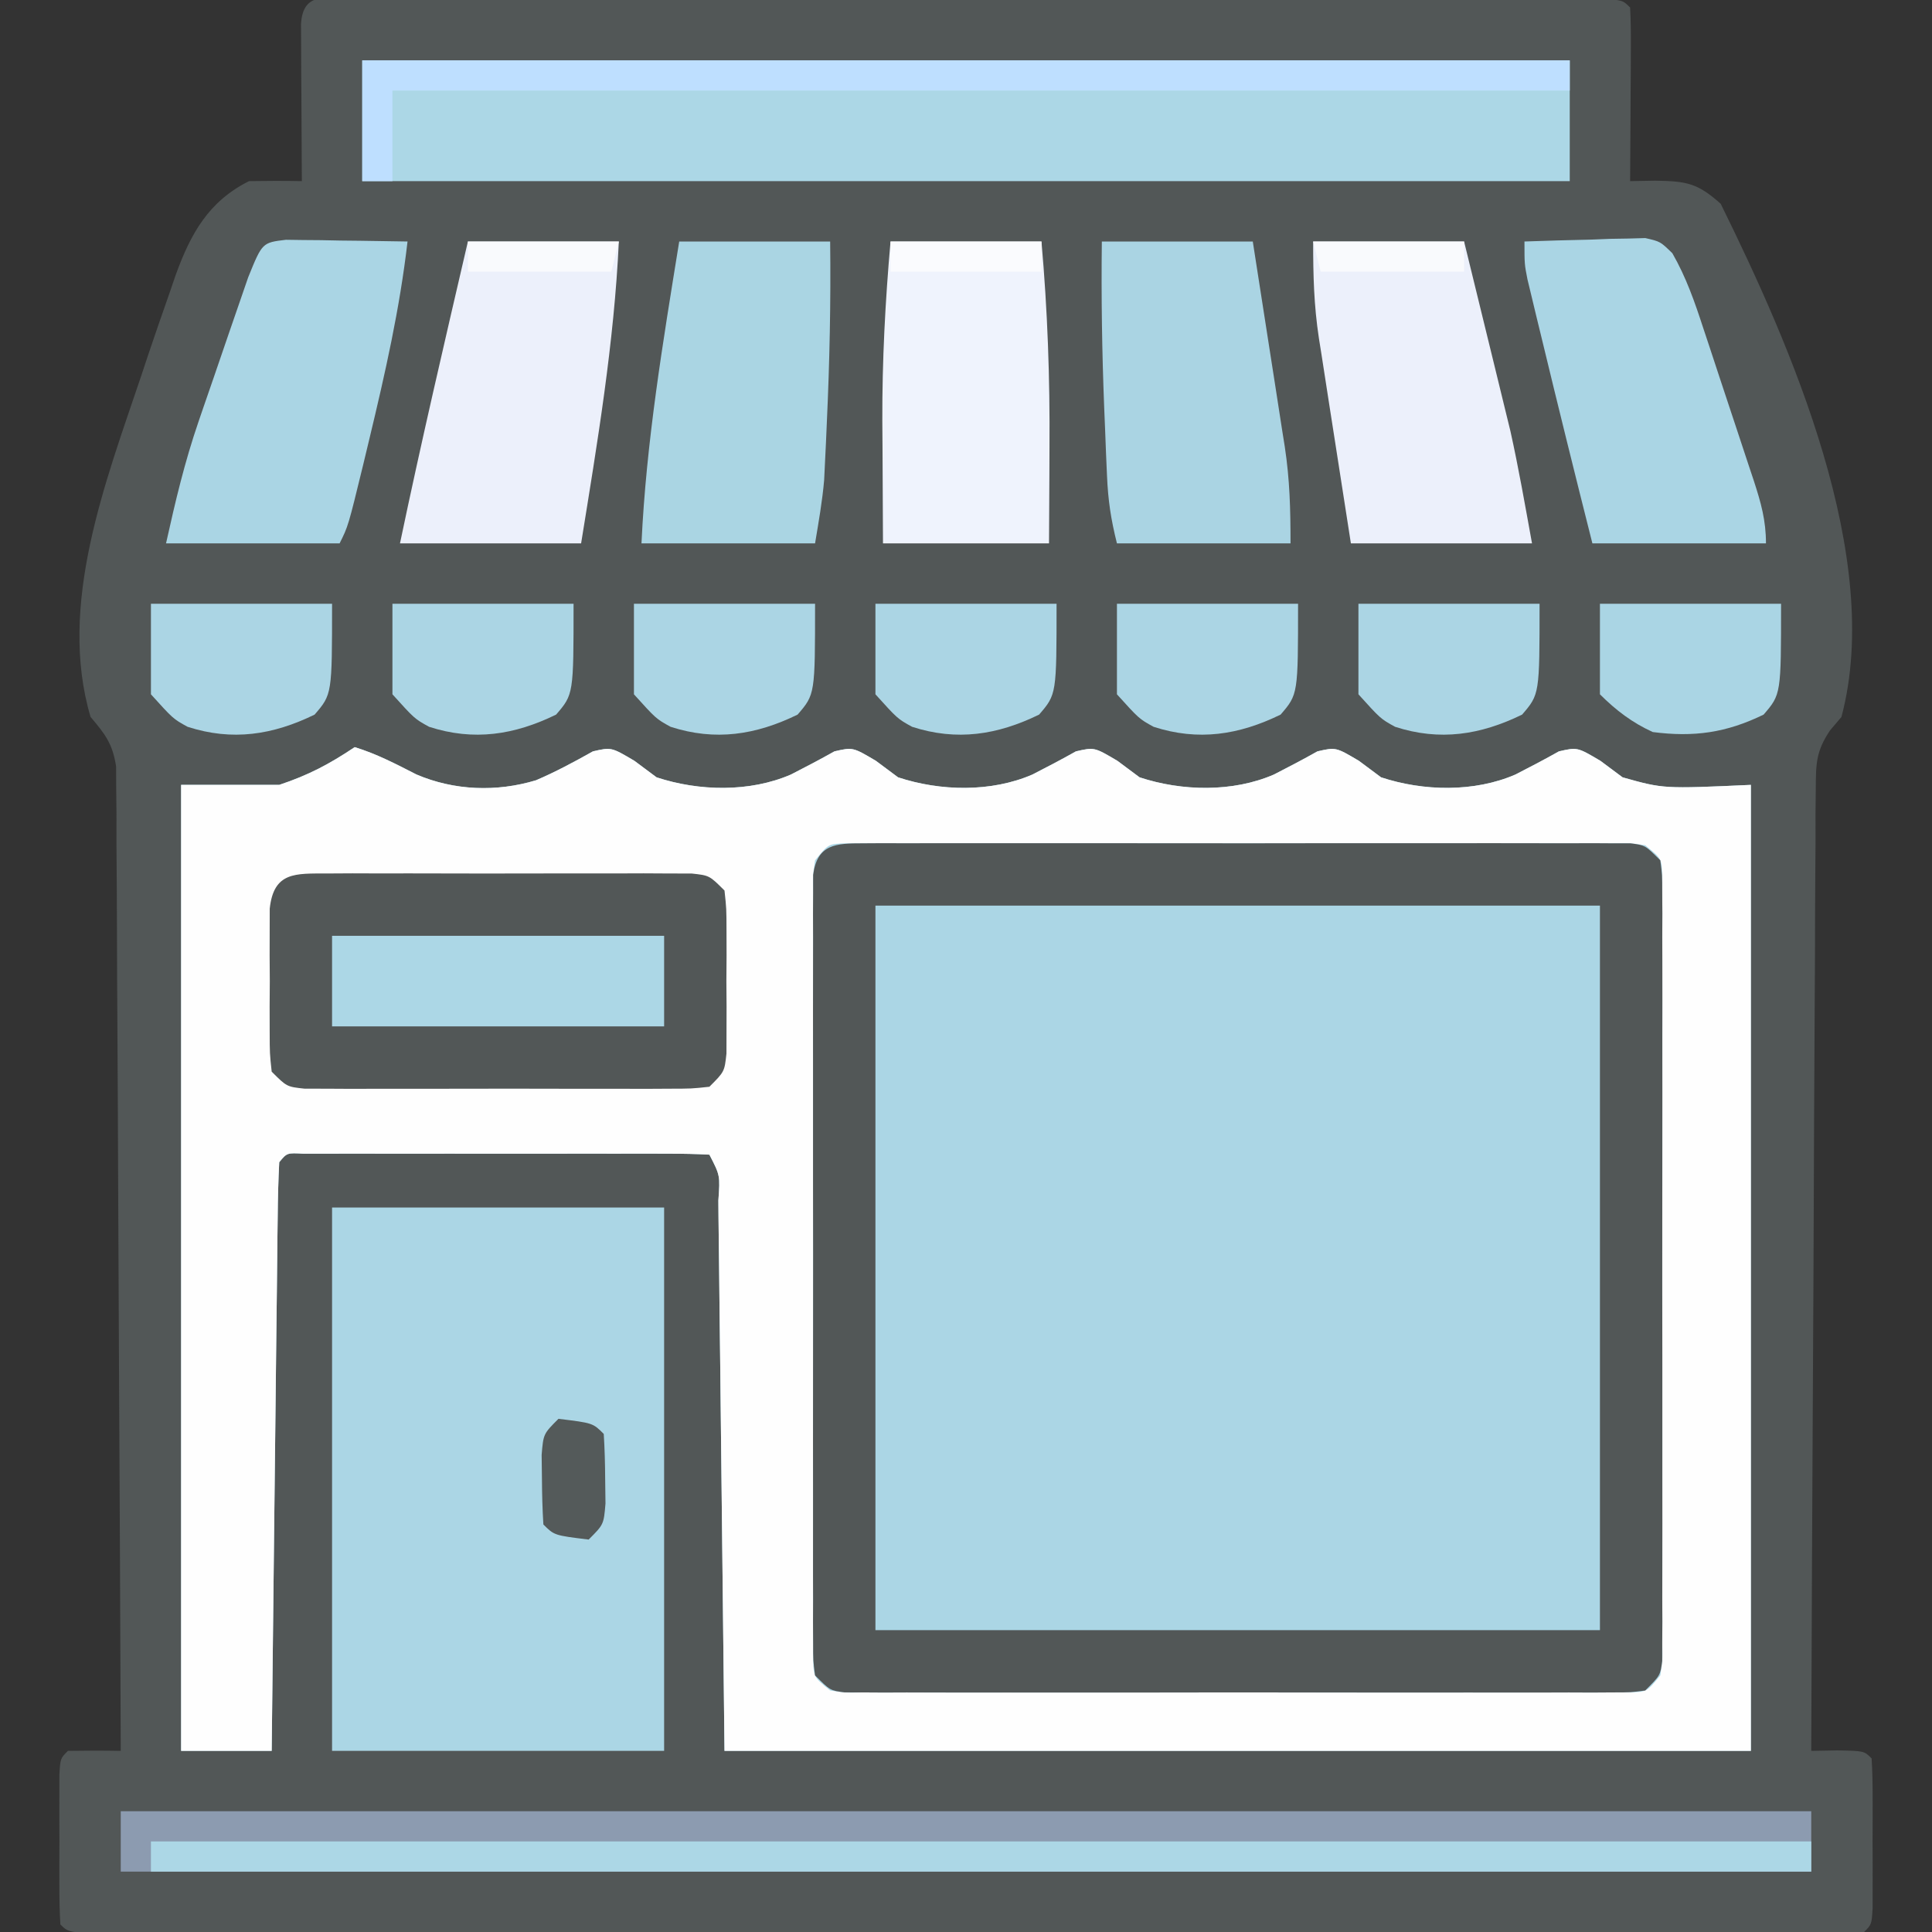
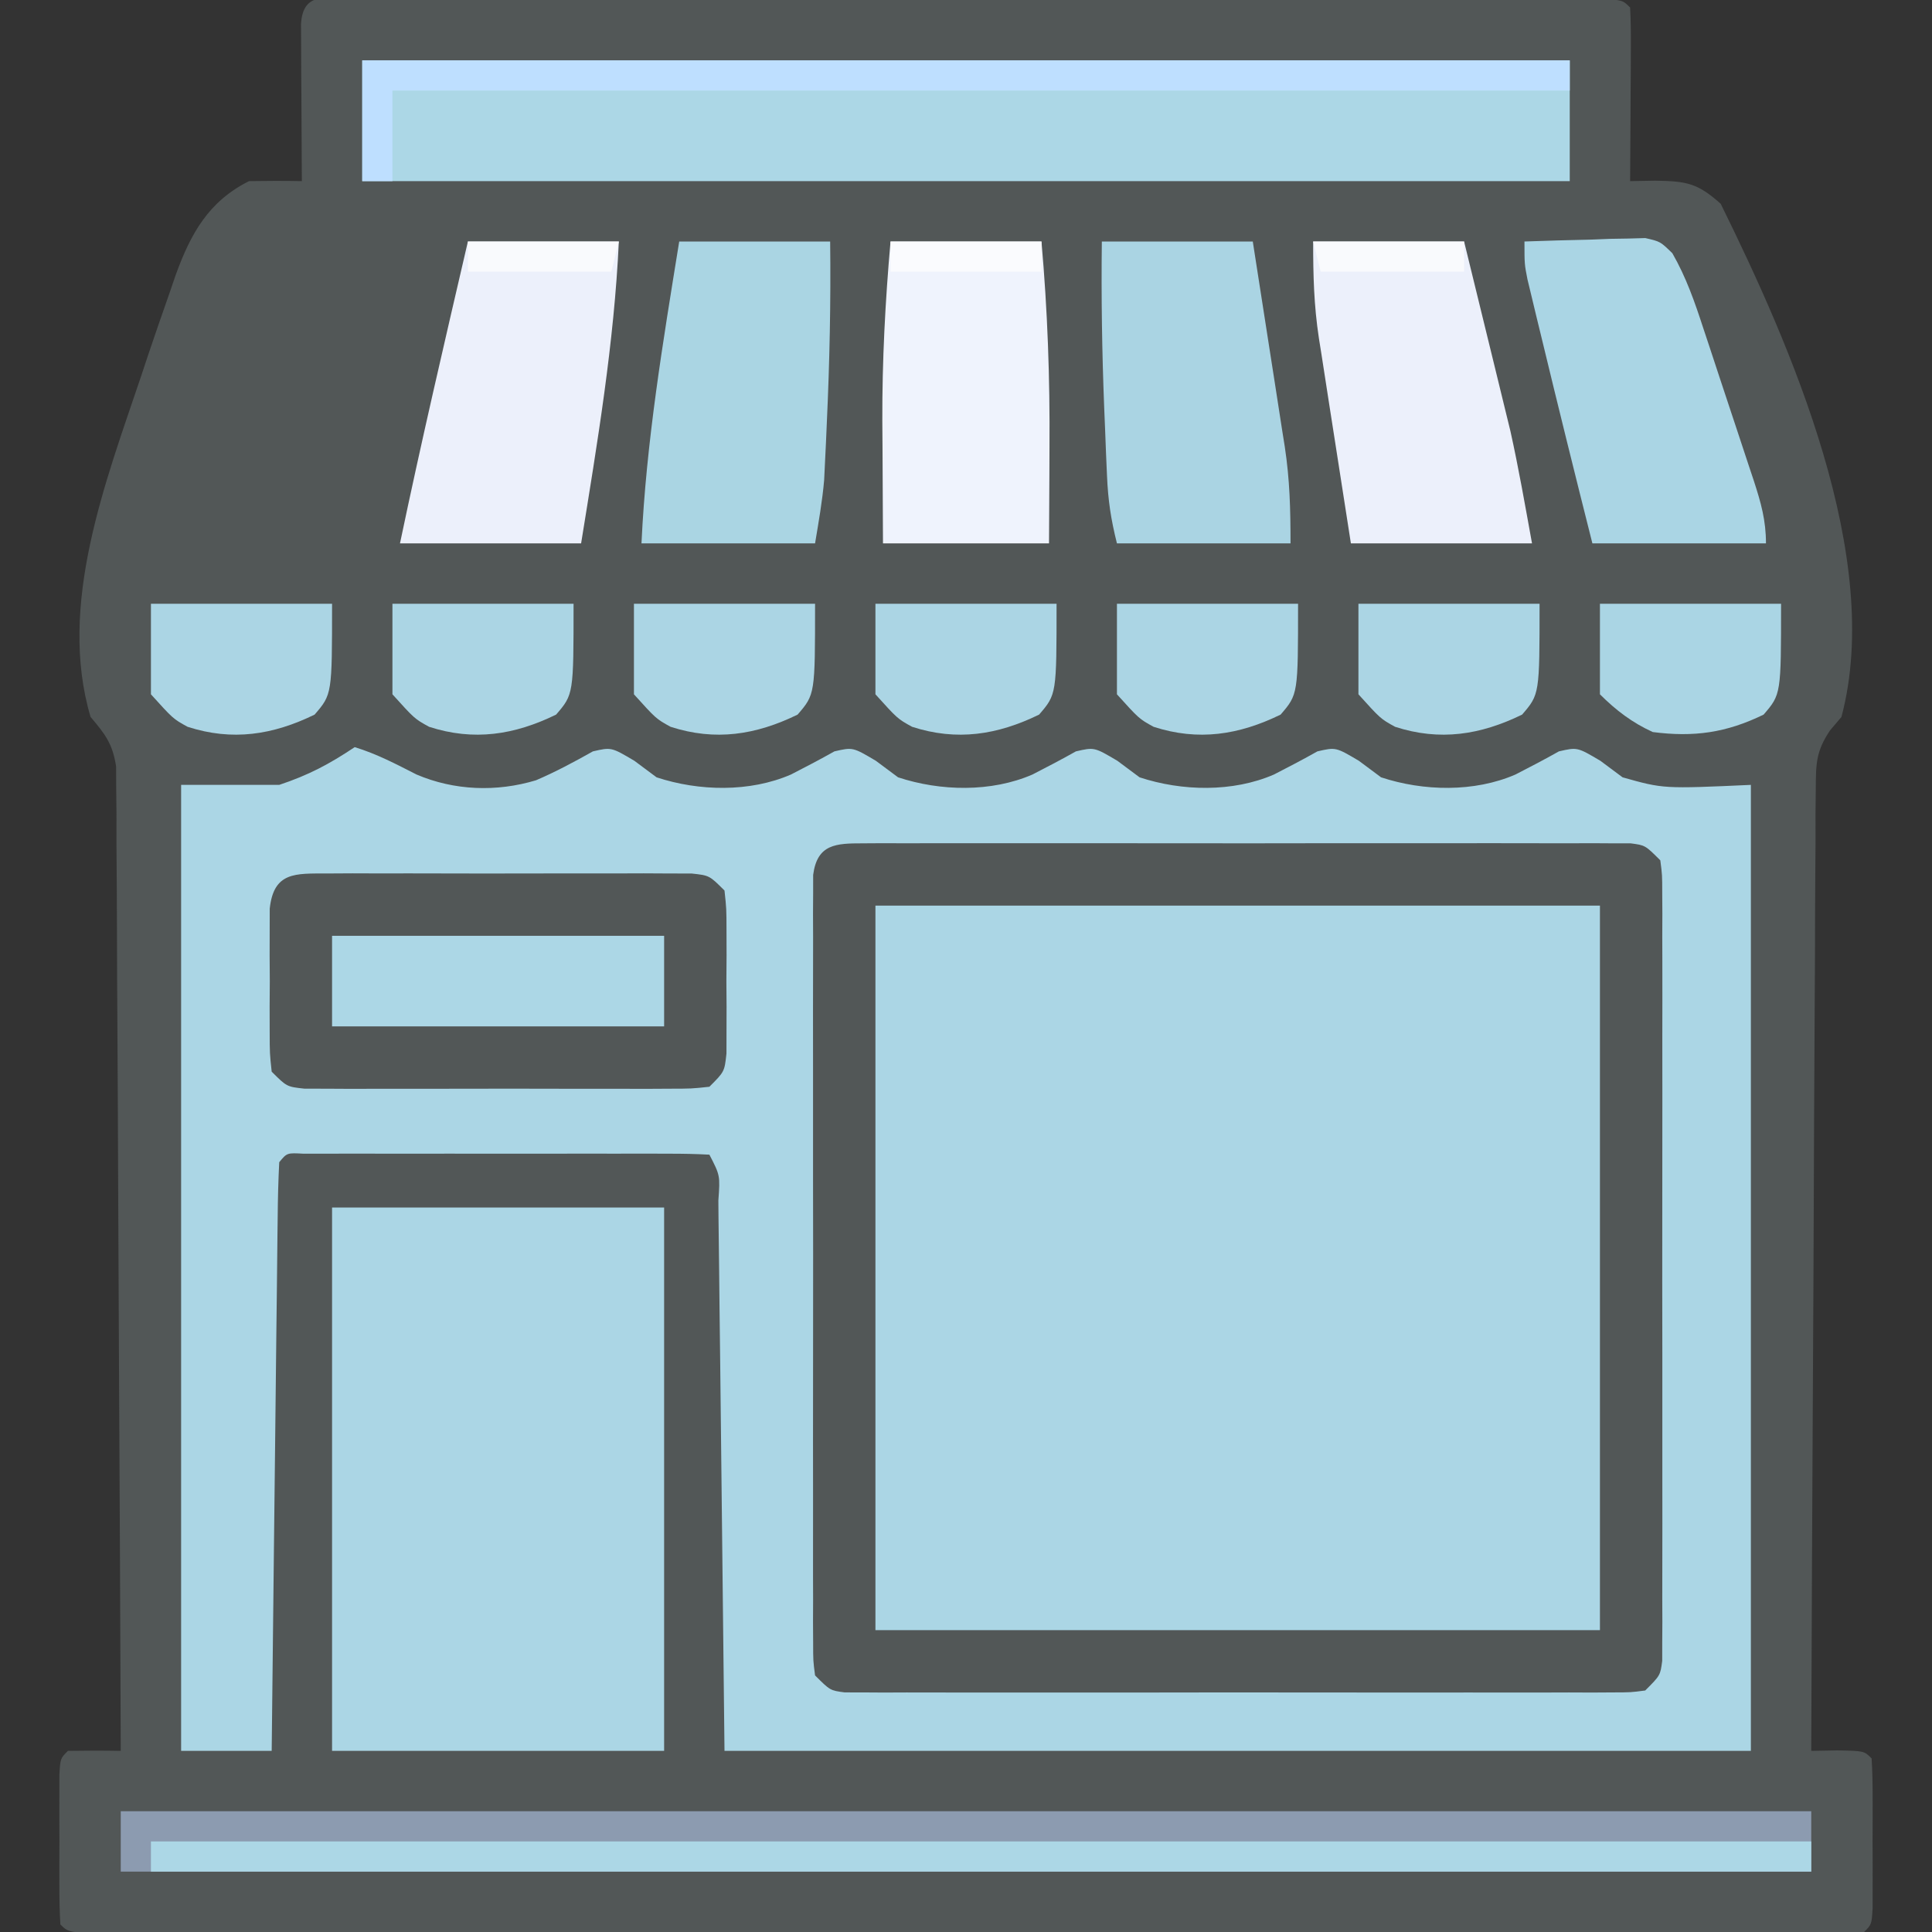
<svg xmlns="http://www.w3.org/2000/svg" version="1.1" width="256" height="256">
  <rect width="100%" height="100%" fill="#333333" stroke="none" />
  <path d="M0 0 C0.711 -0.002 1.421 -0.003 2.154 -0.005 C4.553 -0.009 6.952 -0.006 9.351 -0.002 C11.064 -0.004 12.777 -0.006 14.489 -0.008 C19.155 -0.012 23.82 -0.011 28.485 -0.007 C33.356 -0.005 38.227 -0.007 43.098 -0.009 C51.279 -0.011 59.461 -0.008 67.642 -0.003 C77.115 0.002 86.588 0 96.062 -0.005 C104.18 -0.01 112.298 -0.01 120.416 -0.008 C125.271 -0.006 130.126 -0.006 134.982 -0.009 C139.545 -0.012 144.109 -0.01 148.672 -0.004 C150.352 -0.003 152.032 -0.003 153.712 -0.006 C155.995 -0.008 158.278 -0.005 160.562 0 C162.483 0.001 162.483 0.001 164.443 0.001 C167.281 0.127 167.281 0.127 168.281 1.127 C168.368 2.835 168.388 4.546 168.378 6.256 C168.375 7.29 168.372 8.325 168.369 9.391 C168.36 10.479 168.352 11.568 168.343 12.689 C168.339 13.782 168.334 14.874 168.33 16 C168.318 18.709 168.301 21.418 168.281 24.127 C169.38 24.108 170.48 24.088 171.613 24.068 C175.768 24.135 177.195 24.375 180.281 27.127 C189.547 45.928 201.91 73.986 196.281 95.127 C195.783 95.714 195.285 96.301 194.772 96.906 C192.905 99.686 192.898 101.327 192.882 104.657 C192.869 105.782 192.857 106.906 192.844 108.065 C192.845 109.294 192.847 110.524 192.848 111.79 C192.838 113.088 192.828 114.386 192.818 115.723 C192.79 119.278 192.781 122.834 192.775 126.389 C192.765 130.106 192.739 133.823 192.715 137.54 C192.671 144.577 192.642 151.614 192.619 158.651 C192.592 166.663 192.548 174.675 192.503 182.687 C192.41 199.167 192.338 215.647 192.281 232.127 C193.982 232.096 193.982 232.096 195.718 232.064 C199.281 232.127 199.281 232.127 200.281 233.127 C200.38 234.75 200.412 236.376 200.414 238.002 C200.415 238.987 200.416 239.972 200.417 240.986 C200.414 242.023 200.41 243.059 200.406 244.127 C200.41 245.163 200.413 246.2 200.417 247.268 C200.416 248.745 200.416 248.745 200.414 250.252 C200.412 251.162 200.411 252.072 200.41 253.01 C200.281 255.127 200.281 255.127 199.281 256.127 C196.224 256.227 193.189 256.261 190.132 256.254 C188.674 256.256 188.674 256.256 187.186 256.259 C183.903 256.263 180.619 256.26 177.335 256.256 C174.992 256.258 172.649 256.26 170.305 256.262 C163.921 256.266 157.537 256.264 151.153 256.261 C145.163 256.259 139.173 256.261 133.183 256.262 C120.596 256.265 108.008 256.262 95.421 256.256 C84.609 256.252 73.798 256.253 62.986 256.257 C50.445 256.263 37.905 256.265 25.364 256.262 C18.72 256.26 12.076 256.26 5.433 256.263 C-0.812 256.266 -7.056 256.264 -13.301 256.258 C-15.6 256.257 -17.899 256.257 -20.198 256.26 C-23.322 256.262 -26.446 256.259 -29.57 256.254 C-30.954 256.257 -30.954 256.257 -32.366 256.261 C-38.605 256.241 -38.605 256.241 -39.719 255.127 C-39.818 253.504 -39.85 251.878 -39.852 250.252 C-39.853 249.267 -39.855 248.282 -39.856 247.268 C-39.852 246.231 -39.848 245.195 -39.844 244.127 C-39.85 242.572 -39.85 242.572 -39.856 240.986 C-39.855 240.002 -39.853 239.017 -39.852 238.002 C-39.851 237.092 -39.85 236.182 -39.849 235.244 C-39.719 233.127 -39.719 233.127 -38.719 232.127 C-36.386 232.086 -34.052 232.085 -31.719 232.127 C-31.78 214.855 -31.857 197.583 -31.955 180.311 C-32 172.292 -32.039 164.272 -32.066 156.252 C-32.089 149.263 -32.122 142.274 -32.168 135.285 C-32.192 131.583 -32.211 127.882 -32.217 124.181 C-32.224 120.05 -32.254 115.92 -32.287 111.79 C-32.285 110.561 -32.284 109.332 -32.283 108.065 C-32.295 106.94 -32.308 105.816 -32.321 104.657 C-32.325 103.68 -32.33 102.703 -32.334 101.696 C-32.782 98.708 -33.785 97.397 -35.719 95.127 C-40.117 80.287 -33.711 63.925 -29.032 50.002 C-28.719 49.059 -28.405 48.116 -28.083 47.145 C-27.167 44.42 -26.225 41.706 -25.27 38.994 C-24.99 38.174 -24.709 37.354 -24.42 36.509 C-22.449 31.106 -20.103 26.819 -14.719 24.127 C-12.386 24.087 -10.052 24.084 -7.719 24.127 C-7.727 23.09 -7.727 23.09 -7.735 22.032 C-7.756 18.918 -7.769 15.804 -7.782 12.689 C-7.79 11.601 -7.798 10.512 -7.807 9.391 C-7.812 7.839 -7.812 7.839 -7.817 6.256 C-7.825 4.818 -7.825 4.818 -7.833 3.352 C-7.592 -1.368 -3.951 0.001 0 0 Z " fill="#525757" transform="translate(47.719,-0.127)" />
  <path d="M0 0 C2.918 0.892 5.469 2.239 8.188 3.625 C13.2 5.766 18.799 5.966 24.02 4.391 C26.627 3.277 29.092 1.949 31.562 0.562 C34 0 34 0 37.062 1.812 C38.032 2.534 39.001 3.256 40 4 C45.624 5.855 52.353 5.996 57.812 3.625 C59.747 2.639 61.669 1.625 63.562 0.562 C66 0 66 0 69.062 1.812 C70.032 2.534 71.001 3.256 72 4 C77.624 5.855 84.353 5.996 89.812 3.625 C91.747 2.639 93.669 1.625 95.562 0.562 C98 0 98 0 101.062 1.812 C102.032 2.534 103.001 3.256 104 4 C109.624 5.855 116.353 5.996 121.812 3.625 C123.747 2.639 125.669 1.625 127.562 0.562 C130 0 130 0 133.062 1.812 C134.032 2.534 135.001 3.256 136 4 C141.624 5.855 148.353 5.996 153.812 3.625 C155.747 2.639 157.669 1.625 159.562 0.562 C162 0 162 0 165.062 1.812 C166.032 2.534 167.001 3.256 168 4 C173.415 5.525 173.415 5.525 185 5 C185 47.24 185 89.48 185 133 C140.12 133 95.24 133 49 133 C48.562 94.062 48.562 94.062 48.432 81.75 C48.389 78.12 48.389 78.12 48.344 74.491 C48.325 72.869 48.308 71.247 48.292 69.626 C48.267 67.175 48.237 64.724 48.205 62.274 C48.197 61.183 48.197 61.183 48.188 60.07 C48.423 56.751 48.423 56.751 47 54 C45.256 53.901 43.508 53.872 41.762 53.871 C40.085 53.866 40.085 53.866 38.374 53.861 C36.549 53.864 36.549 53.864 34.688 53.867 C33.448 53.866 32.209 53.865 30.932 53.864 C28.306 53.864 25.68 53.865 23.054 53.87 C19.681 53.875 16.308 53.872 12.935 53.866 C9.727 53.862 6.52 53.865 3.312 53.867 C1.488 53.864 1.488 53.864 -0.374 53.861 C-1.492 53.864 -2.61 53.867 -3.762 53.871 C-5.246 53.872 -5.246 53.872 -6.76 53.873 C-8.971 53.749 -8.971 53.749 -10 55 C-10.125 57.433 -10.186 59.839 -10.205 62.274 C-10.22 63.415 -10.22 63.415 -10.235 64.58 C-10.267 67.106 -10.292 69.633 -10.316 72.16 C-10.337 73.908 -10.358 75.655 -10.379 77.402 C-10.435 82.01 -10.484 86.618 -10.532 91.227 C-10.582 95.925 -10.638 100.624 -10.693 105.322 C-10.801 114.548 -10.902 123.774 -11 133 C-14.96 133 -18.92 133 -23 133 C-23 90.76 -23 48.52 -23 5 C-18.71 5 -14.42 5 -10 5 C-6.099 3.7 -3.398 2.266 0 0 Z " fill="#ABD6E5" transform="translate(47,99)" />
-   <path d="M0 0 C2.918 0.892 5.469 2.239 8.188 3.625 C13.2 5.766 18.799 5.966 24.02 4.391 C26.627 3.277 29.092 1.949 31.562 0.562 C34 0 34 0 37.062 1.812 C38.032 2.534 39.001 3.256 40 4 C45.624 5.855 52.353 5.996 57.812 3.625 C59.747 2.639 61.669 1.625 63.562 0.562 C66 0 66 0 69.062 1.812 C70.032 2.534 71.001 3.256 72 4 C77.624 5.855 84.353 5.996 89.812 3.625 C91.747 2.639 93.669 1.625 95.562 0.562 C98 0 98 0 101.062 1.812 C102.032 2.534 103.001 3.256 104 4 C109.624 5.855 116.353 5.996 121.812 3.625 C123.747 2.639 125.669 1.625 127.562 0.562 C130 0 130 0 133.062 1.812 C134.032 2.534 135.001 3.256 136 4 C141.624 5.855 148.353 5.996 153.812 3.625 C155.747 2.639 157.669 1.625 159.562 0.562 C162 0 162 0 165.062 1.812 C166.032 2.534 167.001 3.256 168 4 C173.415 5.525 173.415 5.525 185 5 C185 47.24 185 89.48 185 133 C140.12 133 95.24 133 49 133 C48.562 94.062 48.562 94.062 48.432 81.75 C48.389 78.12 48.389 78.12 48.344 74.491 C48.325 72.869 48.308 71.247 48.292 69.626 C48.267 67.175 48.237 64.724 48.205 62.274 C48.197 61.183 48.197 61.183 48.188 60.07 C48.423 56.751 48.423 56.751 47 54 C45.256 53.901 43.508 53.872 41.762 53.871 C40.085 53.866 40.085 53.866 38.374 53.861 C36.549 53.864 36.549 53.864 34.688 53.867 C33.448 53.866 32.209 53.865 30.932 53.864 C28.306 53.864 25.68 53.865 23.054 53.87 C19.681 53.875 16.308 53.872 12.935 53.866 C9.727 53.862 6.52 53.865 3.312 53.867 C1.488 53.864 1.488 53.864 -0.374 53.861 C-1.492 53.864 -2.61 53.867 -3.762 53.871 C-5.246 53.872 -5.246 53.872 -6.76 53.873 C-8.971 53.749 -8.971 53.749 -10 55 C-10.125 57.433 -10.186 59.839 -10.205 62.274 C-10.22 63.415 -10.22 63.415 -10.235 64.58 C-10.267 67.106 -10.292 69.633 -10.316 72.16 C-10.337 73.908 -10.358 75.655 -10.379 77.402 C-10.435 82.01 -10.484 86.618 -10.532 91.227 C-10.582 95.925 -10.638 100.624 -10.693 105.322 C-10.801 114.548 -10.902 123.774 -11 133 C-14.96 133 -18.92 133 -23 133 C-23 90.76 -23 48.52 -23 5 C-18.71 5 -14.42 5 -10 5 C-6.099 3.7 -3.398 2.266 0 0 Z M61 15 C60.697 17 60.697 17 60.746 19.327 C60.74 20.236 60.735 21.144 60.729 22.08 C60.733 23.08 60.737 24.08 60.741 25.109 C60.738 26.16 60.734 27.21 60.731 28.293 C60.722 31.778 60.728 35.264 60.734 38.75 C60.733 41.164 60.731 43.577 60.729 45.991 C60.726 51.055 60.73 56.119 60.739 61.184 C60.751 67.687 60.744 74.191 60.732 80.695 C60.725 85.681 60.727 90.667 60.732 95.652 C60.734 98.051 60.732 100.45 60.727 102.849 C60.722 106.196 60.73 109.543 60.741 112.891 C60.737 113.89 60.733 114.89 60.729 115.92 C60.735 116.828 60.74 117.737 60.746 118.673 C60.747 119.465 60.748 120.257 60.748 121.073 C60.832 123.238 60.832 123.238 63 125 C65 125.303 65 125.303 67.327 125.254 C68.69 125.262 68.69 125.262 70.08 125.271 C71.08 125.267 72.08 125.263 73.109 125.259 C74.16 125.262 75.21 125.266 76.293 125.269 C79.778 125.278 83.264 125.272 86.75 125.266 C89.164 125.267 91.577 125.269 93.991 125.271 C99.055 125.274 104.119 125.27 109.184 125.261 C115.687 125.249 122.191 125.256 128.695 125.268 C133.681 125.275 138.667 125.273 143.652 125.268 C146.051 125.266 148.45 125.268 150.849 125.273 C154.196 125.278 157.543 125.27 160.891 125.259 C162.39 125.265 162.39 125.265 163.92 125.271 C164.828 125.265 165.737 125.26 166.673 125.254 C167.465 125.253 168.257 125.252 169.073 125.252 C171.238 125.168 171.238 125.168 173 123 C173.303 121 173.303 121 173.254 118.673 C173.26 117.764 173.265 116.856 173.271 115.92 C173.267 114.92 173.263 113.92 173.259 112.891 C173.262 111.84 173.266 110.79 173.269 109.707 C173.278 106.222 173.272 102.736 173.266 99.25 C173.267 96.836 173.269 94.423 173.271 92.009 C173.274 86.945 173.27 81.881 173.261 76.816 C173.249 70.313 173.256 63.809 173.268 57.305 C173.275 52.319 173.273 47.333 173.268 42.348 C173.266 39.949 173.268 37.55 173.273 35.151 C173.278 31.804 173.27 28.457 173.259 25.109 C173.263 24.11 173.267 23.11 173.271 22.08 C173.265 21.172 173.26 20.263 173.254 19.327 C173.253 18.535 173.252 17.743 173.252 16.927 C173.168 14.762 173.168 14.762 171 13 C169 12.697 169 12.697 166.673 12.746 C165.764 12.74 164.856 12.735 163.92 12.729 C162.42 12.735 162.42 12.735 160.891 12.741 C159.84 12.738 158.79 12.734 157.707 12.731 C154.222 12.722 150.736 12.728 147.25 12.734 C144.836 12.733 142.423 12.731 140.009 12.729 C134.945 12.726 129.881 12.73 124.816 12.739 C118.313 12.751 111.809 12.744 105.305 12.732 C100.319 12.725 95.333 12.727 90.348 12.732 C87.949 12.734 85.55 12.732 83.151 12.727 C79.804 12.722 76.457 12.73 73.109 12.741 C72.11 12.737 71.11 12.733 70.08 12.729 C69.172 12.735 68.263 12.74 67.327 12.746 C66.535 12.747 65.743 12.748 64.927 12.748 C62.762 12.832 62.762 12.832 61 15 Z " fill="#FEFEFE" transform="translate(47,99)" />
  <path d="M0 0 C0.909 -0.006 1.817 -0.011 2.753 -0.017 C4.253 -0.011 4.253 -0.011 5.782 -0.005 C6.833 -0.008 7.883 -0.012 8.965 -0.015 C12.451 -0.024 15.937 -0.018 19.423 -0.012 C21.837 -0.013 24.25 -0.015 26.664 -0.017 C31.728 -0.02 36.792 -0.016 41.856 -0.007 C48.36 0.005 54.864 -0.002 61.368 -0.014 C66.354 -0.021 71.339 -0.019 76.325 -0.014 C78.724 -0.012 81.123 -0.014 83.521 -0.019 C86.869 -0.024 90.216 -0.016 93.563 -0.005 C94.563 -0.009 95.563 -0.013 96.592 -0.017 C97.955 -0.009 97.955 -0.009 99.346 0 C100.534 0.001 100.534 0.001 101.746 0.002 C103.673 0.254 103.673 0.254 105.673 2.254 C105.925 4.181 105.925 4.181 105.927 6.581 C105.932 7.49 105.938 8.398 105.944 9.334 C105.94 10.334 105.936 11.334 105.932 12.363 C105.935 13.414 105.939 14.464 105.942 15.547 C105.951 19.032 105.945 22.518 105.938 26.004 C105.94 28.418 105.942 30.831 105.944 33.245 C105.947 38.309 105.943 43.373 105.934 48.438 C105.922 54.941 105.929 61.445 105.941 67.949 C105.948 72.935 105.946 77.921 105.94 82.906 C105.939 85.305 105.941 87.704 105.945 90.102 C105.95 93.45 105.943 96.797 105.932 100.145 C105.936 101.144 105.94 102.144 105.944 103.174 C105.938 104.082 105.933 104.991 105.927 105.927 C105.926 106.719 105.925 107.511 105.925 108.327 C105.673 110.254 105.673 110.254 103.673 112.254 C101.746 112.506 101.746 112.506 99.346 112.508 C97.983 112.516 97.983 112.516 96.592 112.525 C95.593 112.521 94.593 112.517 93.563 112.513 C92.513 112.516 91.463 112.52 90.38 112.523 C86.894 112.532 83.409 112.526 79.923 112.52 C77.509 112.521 75.095 112.523 72.682 112.525 C67.617 112.528 62.553 112.524 57.489 112.515 C50.985 112.503 44.482 112.51 37.978 112.522 C32.992 112.529 28.006 112.527 23.02 112.522 C20.622 112.52 18.223 112.522 15.824 112.527 C12.477 112.532 9.13 112.524 5.782 112.513 C4.283 112.519 4.283 112.519 2.753 112.525 C1.845 112.519 0.936 112.514 0 112.508 C-0.792 112.507 -1.584 112.506 -2.4 112.506 C-4.327 112.254 -4.327 112.254 -6.327 110.254 C-6.579 108.327 -6.579 108.327 -6.581 105.927 C-6.59 104.564 -6.59 104.564 -6.598 103.174 C-6.594 102.174 -6.59 101.174 -6.586 100.145 C-6.589 99.094 -6.593 98.044 -6.597 96.961 C-6.605 93.475 -6.6 89.99 -6.593 86.504 C-6.594 84.09 -6.596 81.676 -6.599 79.263 C-6.602 74.199 -6.597 69.135 -6.588 64.07 C-6.576 57.567 -6.583 51.063 -6.595 44.559 C-6.602 39.573 -6.6 34.587 -6.595 29.602 C-6.593 27.203 -6.595 24.804 -6.6 22.405 C-6.605 19.058 -6.597 15.711 -6.586 12.363 C-6.59 11.364 -6.594 10.364 -6.598 9.334 C-6.593 8.426 -6.587 7.517 -6.581 6.581 C-6.58 5.789 -6.58 4.997 -6.579 4.181 C-6.042 0.071 -3.53 0.003 0 0 Z M1.673 8.254 C1.673 39.934 1.673 71.614 1.673 104.254 C33.353 104.254 65.033 104.254 97.673 104.254 C97.673 72.574 97.673 40.894 97.673 8.254 C65.993 8.254 34.313 8.254 1.673 8.254 Z " fill="#525757" transform="translate(114.327,111.746)" />
  <path d="M0 0 C14.52 0 29.04 0 44 0 C44 23.76 44 47.52 44 72 C29.48 72 14.96 72 0 72 C0 48.24 0 24.48 0 0 Z " fill="#ABD6E5" transform="translate(44,160)" />
  <path d="M0 0 C52.8 0 105.6 0 160 0 C160 5.28 160 10.56 160 16 C107.2 16 54.4 16 0 16 C0 10.72 0 5.44 0 0 Z " fill="#ACD7E6" transform="translate(48,8)" />
  <path d="M0 0 C73.92 0 147.84 0 224 0 C224 2.64 224 5.28 224 8 C150.08 8 76.16 8 0 8 C0 5.36 0 2.72 0 0 Z " fill="#8C9BB0" transform="translate(16,240)" />
  <path d="M0 0 C1.115 -0.006 2.229 -0.013 3.377 -0.019 C4.586 -0.015 5.794 -0.011 7.039 -0.007 C8.892 -0.01 8.892 -0.01 10.783 -0.013 C14.07 -0.014 17.357 -0.006 20.644 0.005 C22.662 0.009 24.68 0.005 26.697 -0.002 C30.561 -0.014 34.425 -0.013 38.289 -0.007 C39.497 -0.011 40.706 -0.015 41.951 -0.019 C43.065 -0.013 44.18 -0.006 45.328 0 C46.805 0.002 46.805 0.002 48.311 0.005 C50.664 0.259 50.664 0.259 52.664 2.259 C52.923 4.657 52.923 4.657 52.93 7.634 C52.934 9.235 52.934 9.235 52.938 10.868 C52.93 11.987 52.922 13.106 52.914 14.259 C52.926 15.937 52.926 15.937 52.938 17.649 C52.935 18.717 52.932 19.784 52.93 20.884 C52.927 21.866 52.925 22.848 52.923 23.86 C52.664 26.259 52.664 26.259 50.664 28.259 C48.311 28.513 48.311 28.513 45.328 28.518 C44.214 28.524 43.099 28.53 41.951 28.537 C40.742 28.533 39.534 28.529 38.289 28.524 C36.436 28.527 36.436 28.527 34.545 28.53 C31.258 28.532 27.971 28.524 24.684 28.513 C22.666 28.509 20.649 28.513 18.631 28.52 C14.767 28.532 10.903 28.53 7.039 28.524 C5.831 28.528 4.622 28.533 3.377 28.537 C2.263 28.53 1.148 28.524 0 28.518 C-0.984 28.516 -1.969 28.514 -2.983 28.513 C-5.336 28.259 -5.336 28.259 -7.336 26.259 C-7.595 23.86 -7.595 23.86 -7.602 20.884 C-7.604 19.816 -7.607 18.749 -7.609 17.649 C-7.598 15.971 -7.598 15.971 -7.586 14.259 C-7.594 13.14 -7.601 12.021 -7.609 10.868 C-7.607 9.801 -7.604 8.733 -7.602 7.634 C-7.599 6.652 -7.597 5.669 -7.595 4.657 C-7.066 -0.239 -4.203 0.007 0 0 Z " fill="#525757" transform="translate(43.336,115.741)" />
  <path d="M0 0 C72.6 0 145.2 0 220 0 C220 1.32 220 2.64 220 4 C147.4 4 74.8 4 0 4 C0 2.68 0 1.36 0 0 Z " fill="#ACD7E6" transform="translate(20,244)" />
  <path d="M0 0 C6.6 0 13.2 0 20 0 C20.717 4.571 21.431 9.142 22.136 13.715 C22.377 15.268 22.619 16.82 22.864 18.373 C23.216 20.614 23.562 22.856 23.906 25.098 C24.016 25.783 24.125 26.469 24.238 27.176 C24.906 31.585 25 35.461 25 40 C17.41 40 9.82 40 2 40 C1.196 36.786 0.822 34.291 0.684 31.035 C0.642 30.076 0.6 29.116 0.556 28.127 C0.517 27.116 0.478 26.104 0.438 25.062 C0.395 24.034 0.353 23.005 0.309 21.945 C0.022 14.621 -0.09 7.33 0 0 Z " fill="#AAD4E3" transform="translate(146,32)" />
  <path d="M0 0 C6.6 0 13.2 0 20 0 C20.963 3.928 21.925 7.856 22.881 11.786 C23.206 13.118 23.531 14.449 23.858 15.78 C24.333 17.713 24.803 19.648 25.273 21.582 C25.556 22.739 25.839 23.897 26.13 25.089 C27.229 30.03 28.095 35.02 29 40 C21.08 40 13.16 40 5 40 C4.283 35.429 3.569 30.858 2.864 26.285 C2.623 24.732 2.381 23.18 2.136 21.627 C1.784 19.386 1.438 17.144 1.094 14.902 C0.984 14.217 0.875 13.531 0.762 12.824 C0.094 8.415 0 4.539 0 0 Z " fill="#ECF0FB" transform="translate(174,32)" />
  <path d="M0 0 C6.6 0 13.2 0 20 0 C19.372 13.492 17.153 26.681 15 40 C7.08 40 -0.84 40 -9 40 C-6.2 26.621 -3.093 13.314 0 0 Z " fill="#ECF0FB" transform="translate(62,32)" />
  <path d="M0 0 C6.6 0 13.2 0 20 0 C20.096 8.001 19.929 15.946 19.562 23.938 C19.523 24.837 19.484 25.736 19.444 26.663 C19.402 27.526 19.36 28.388 19.316 29.277 C19.28 30.043 19.243 30.809 19.205 31.597 C18.964 34.417 18.465 37.209 18 40 C10.41 40 2.82 40 -5 40 C-4.372 26.508 -2.153 13.319 0 0 Z " fill="#AAD5E3" transform="translate(90,32)" />
  <path d="M0 0 C2.938 -0.108 5.873 -0.187 8.812 -0.25 C9.646 -0.284 10.479 -0.317 11.338 -0.352 C12.14 -0.364 12.943 -0.377 13.77 -0.391 C14.508 -0.412 15.246 -0.433 16.007 -0.454 C18 0 18 0 19.596 1.555 C21.421 4.732 22.571 8.036 23.699 11.504 C23.939 12.224 24.179 12.943 24.426 13.685 C24.93 15.201 25.43 16.718 25.926 18.236 C26.687 20.561 27.461 22.881 28.236 25.201 C28.725 26.677 29.212 28.153 29.699 29.629 C30.046 30.67 30.046 30.67 30.4 31.731 C31.337 34.614 32 36.947 32 40 C24.41 40 16.82 40 9 40 C6.705 30.906 4.448 21.805 2.25 12.688 C2.027 11.775 1.805 10.862 1.575 9.921 C1.37 9.064 1.165 8.207 0.953 7.324 C0.769 6.562 0.585 5.8 0.396 5.014 C0 3 0 3 0 0 Z " fill="#AAD5E4" transform="translate(202,32)" />
-   <path d="M0 0 C0.744 0.01 1.487 0.021 2.253 0.032 C3.462 0.041 3.462 0.041 4.695 0.051 C5.957 0.076 5.957 0.076 7.246 0.102 C8.52 0.116 8.52 0.116 9.82 0.129 C11.92 0.153 14.02 0.189 16.121 0.227 C15.096 9.117 13.148 17.723 11.058 26.415 C10.789 27.538 10.519 28.661 10.241 29.819 C8.257 37.954 8.257 37.954 7.121 40.227 C-0.469 40.227 -8.059 40.227 -15.879 40.227 C-14.618 34.551 -13.423 29.492 -11.567 24.075 C-11.353 23.448 -11.138 22.822 -10.917 22.177 C-10.469 20.873 -10.019 19.57 -9.566 18.268 C-8.873 16.272 -8.192 14.272 -7.512 12.272 C-7.073 10.998 -6.633 9.724 -6.192 8.45 C-5.796 7.303 -5.4 6.155 -4.993 4.973 C-3.13 0.378 -3.13 0.378 0 0 Z " fill="#AAD5E4" transform="translate(37.879,31.773)" />
  <path d="M0 0 C6.6 0 13.2 0 20 0 C20.809 9.138 21.128 18.142 21.062 27.312 C21.058 28.542 21.053 29.771 21.049 31.037 C21.037 34.025 21.019 37.012 21 40 C13.74 40 6.48 40 -1 40 C-1.027 35.771 -1.047 31.542 -1.062 27.312 C-1.071 26.134 -1.079 24.955 -1.088 23.74 C-1.11 15.77 -0.703 7.94 0 0 Z " fill="#EFF3FD" transform="translate(118,32)" />
  <path d="M0 0 C52.8 0 105.6 0 160 0 C160 1.32 160 2.64 160 4 C108.52 4 57.04 4 4 4 C4 7.96 4 11.92 4 16 C2.68 16 1.36 16 0 16 C0 10.72 0 5.44 0 0 Z " fill="#BEDFFF" transform="translate(48,8)" />
  <path d="M0 0 C14.52 0 29.04 0 44 0 C44 3.96 44 7.92 44 12 C29.48 12 14.96 12 0 12 C0 8.04 0 4.08 0 0 Z " fill="#ACD7E6" transform="translate(44,124)" />
  <path d="M0 0 C7.92 0 15.84 0 24 0 C24 12 24 12 21.688 14.688 C16.743 17.102 12.435 17.704 7 17 C4.288 15.765 2.119 14.119 0 12 C0 8.04 0 4.08 0 0 Z " fill="#AAD5E4" transform="translate(212,80)" />
  <path d="M0 0 C7.92 0 15.84 0 24 0 C24 12 24 12 21.688 14.688 C16.167 17.384 10.784 18.227 4.855 16.305 C2.938 15.25 2.938 15.25 0 12 C0 8.04 0 4.08 0 0 Z " fill="#ABD5E4" transform="translate(180,80)" />
  <path d="M0 0 C7.92 0 15.84 0 24 0 C24 12 24 12 21.688 14.688 C16.167 17.384 10.784 18.227 4.855 16.305 C2.938 15.25 2.938 15.25 0 12 C0 8.04 0 4.08 0 0 Z " fill="#ABD5E4" transform="translate(148,80)" />
  <path d="M0 0 C7.92 0 15.84 0 24 0 C24 12 24 12 21.688 14.688 C16.167 17.384 10.784 18.227 4.855 16.305 C2.938 15.25 2.938 15.25 0 12 C0 8.04 0 4.08 0 0 Z " fill="#ABD5E4" transform="translate(116,80)" />
  <path d="M0 0 C7.92 0 15.84 0 24 0 C24 12 24 12 21.688 14.688 C16.167 17.384 10.784 18.227 4.855 16.305 C2.938 15.25 2.938 15.25 0 12 C0 8.04 0 4.08 0 0 Z " fill="#ABD5E4" transform="translate(84,80)" />
  <path d="M0 0 C7.92 0 15.84 0 24 0 C24 12 24 12 21.688 14.688 C16.167 17.384 10.784 18.227 4.855 16.305 C2.938 15.25 2.938 15.25 0 12 C0 8.04 0 4.08 0 0 Z " fill="#ABD5E4" transform="translate(52,80)" />
  <path d="M0 0 C7.92 0 15.84 0 24 0 C24 12 24 12 21.688 14.688 C16.167 17.384 10.784 18.227 4.855 16.305 C2.938 15.25 2.938 15.25 0 12 C0 8.04 0 4.08 0 0 Z " fill="#ABD5E4" transform="translate(20,80)" />
-   <path d="M0 0 C4.556 0.556 4.556 0.556 6 2 C6.125 3.976 6.176 5.957 6.188 7.938 C6.202 9.019 6.216 10.101 6.23 11.215 C6 14 6 14 4 16 C-0.556 15.444 -0.556 15.444 -2 14 C-2.125 12.024 -2.176 10.043 -2.188 8.062 C-2.202 6.981 -2.216 5.899 -2.23 4.785 C-2 2 -2 2 0 0 Z " fill="#545A5A" transform="translate(74,188)" />
  <path d="M0 0 C6.6 0 13.2 0 20 0 C20 1.32 20 2.64 20 4 C13.4 4 6.8 4 0 4 C0 2.68 0 1.36 0 0 Z " fill="#FAFBFE" transform="translate(118,32)" />
  <path d="M0 0 C6.6 0 13.2 0 20 0 C20 1.32 20 2.64 20 4 C13.73 4 7.46 4 1 4 C0.67 2.68 0.34 1.36 0 0 Z " fill="#F9FAFD" transform="translate(174,32)" />
  <path d="M0 0 C6.6 0 13.2 0 20 0 C19.67 1.32 19.34 2.64 19 4 C12.73 4 6.46 4 0 4 C0 2.68 0 1.36 0 0 Z " fill="#F9FAFD" transform="translate(62,32)" />
</svg>